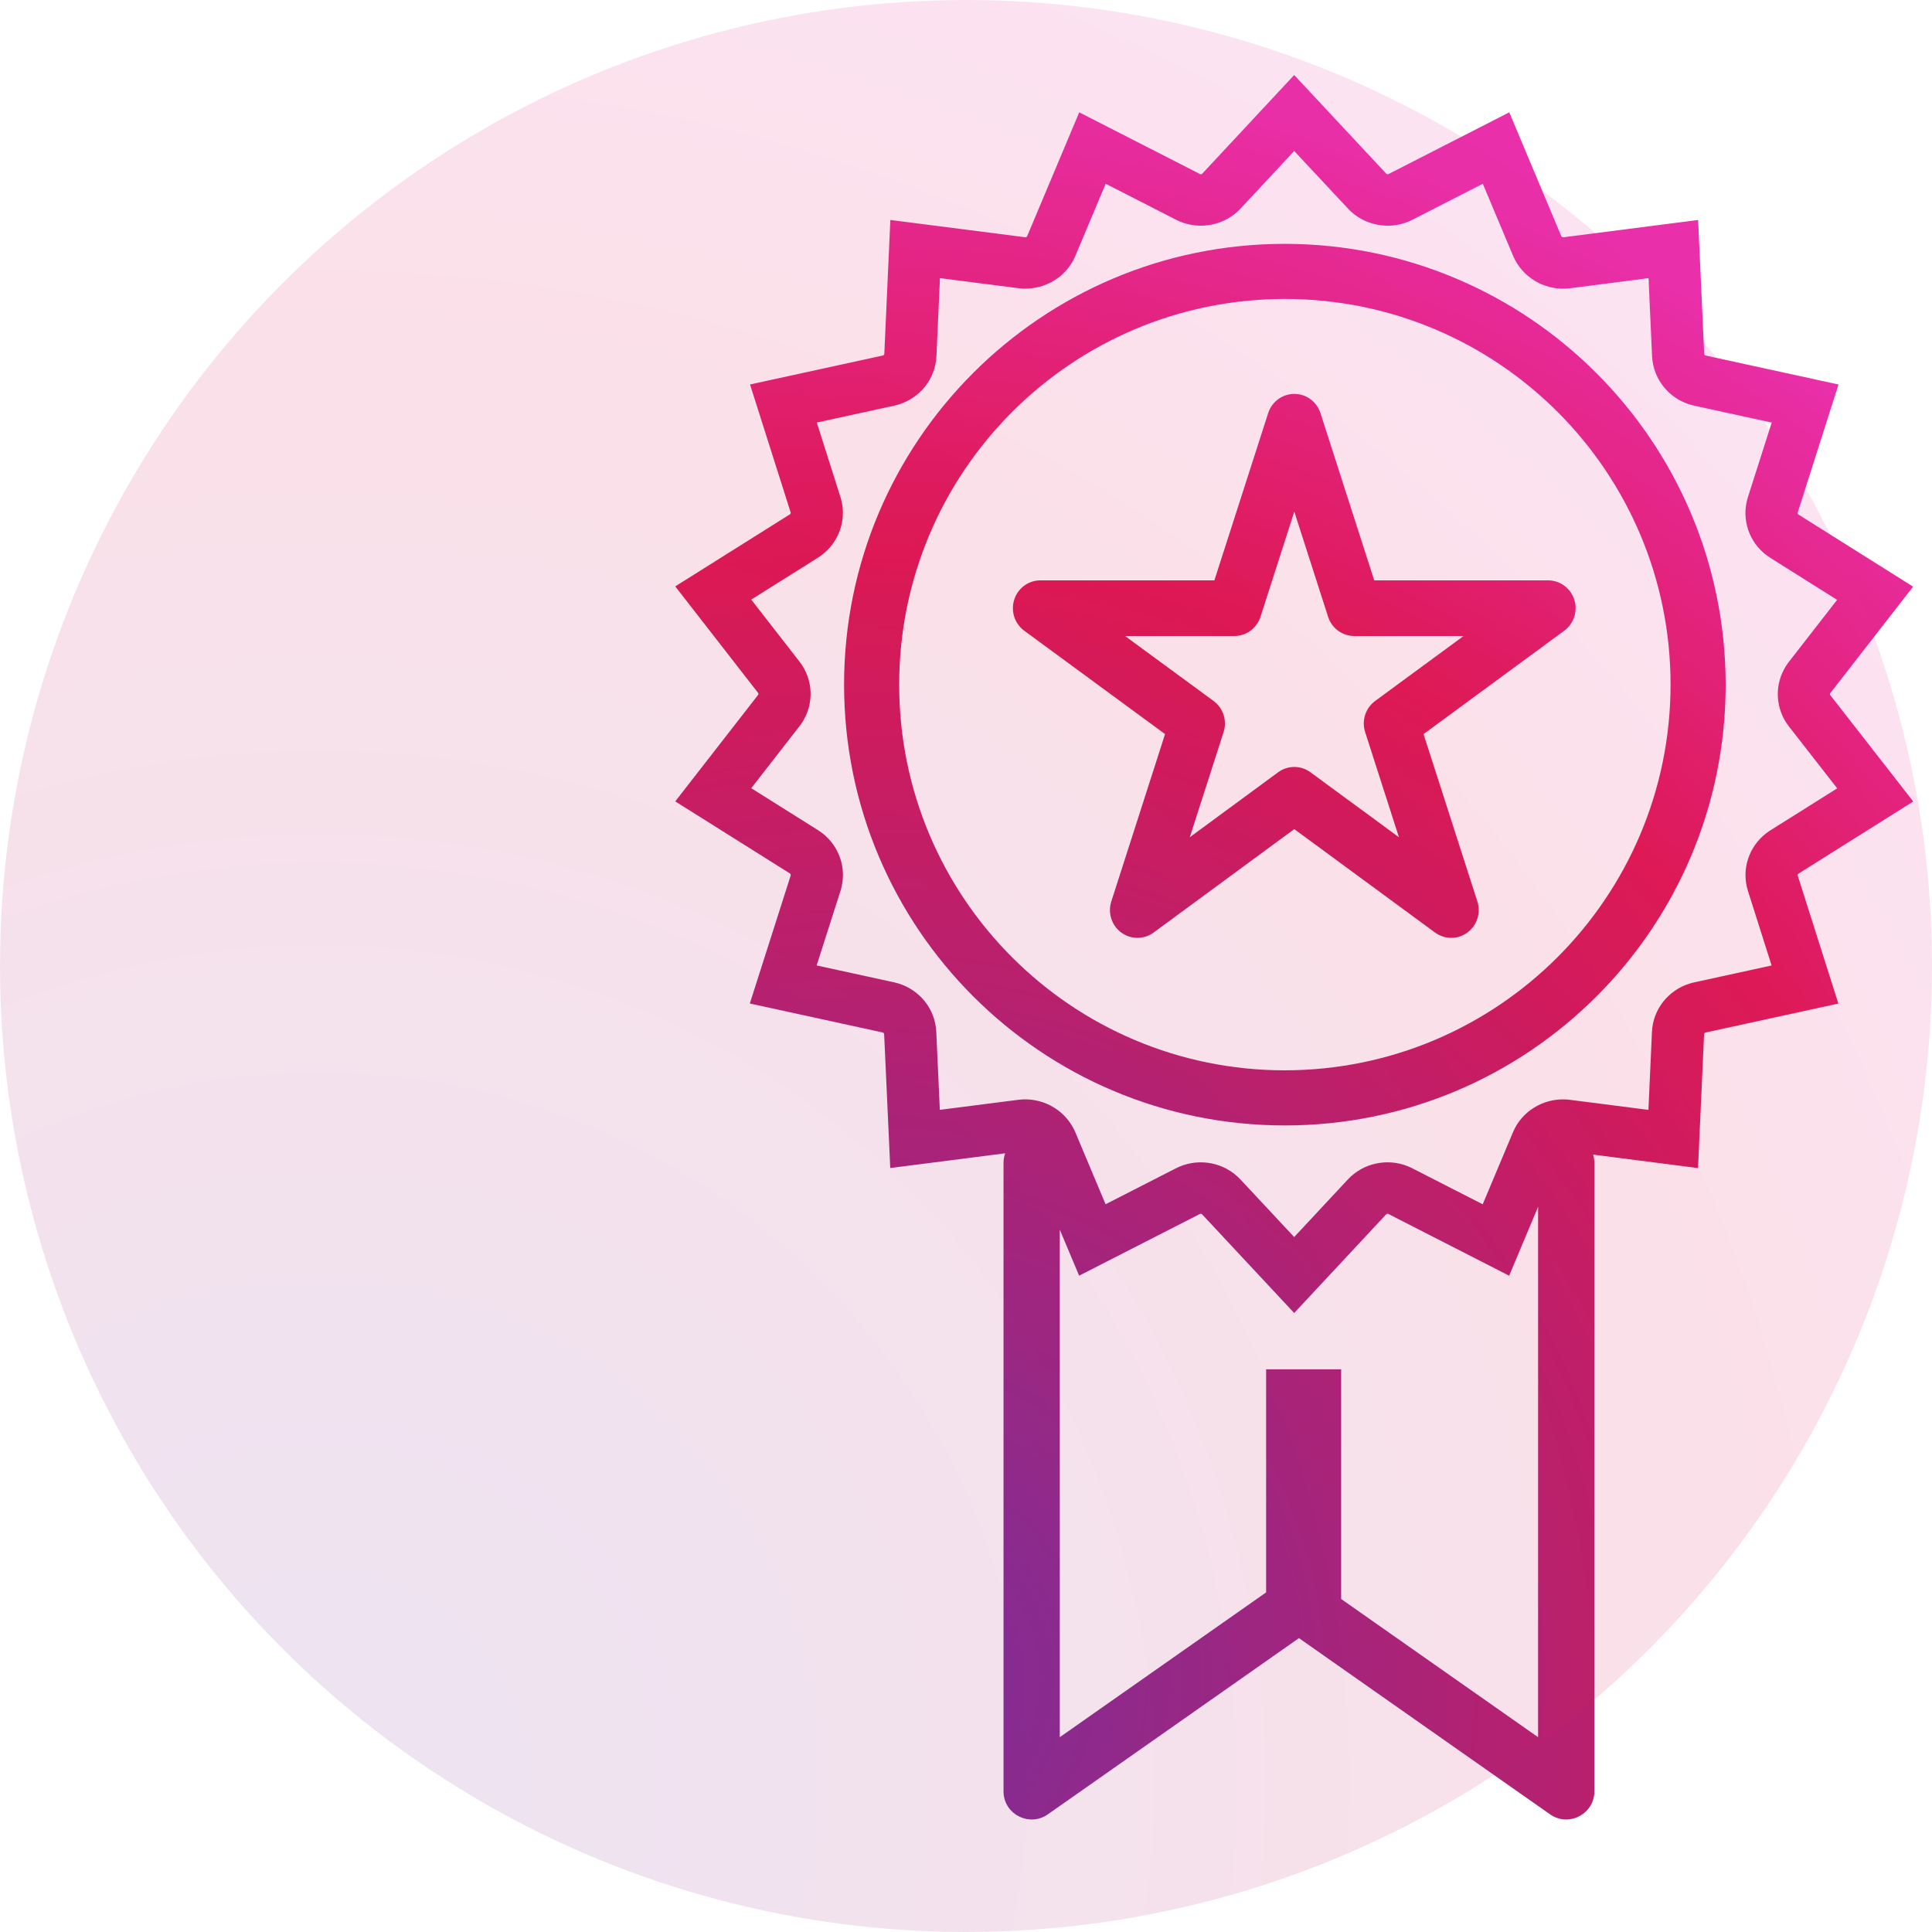
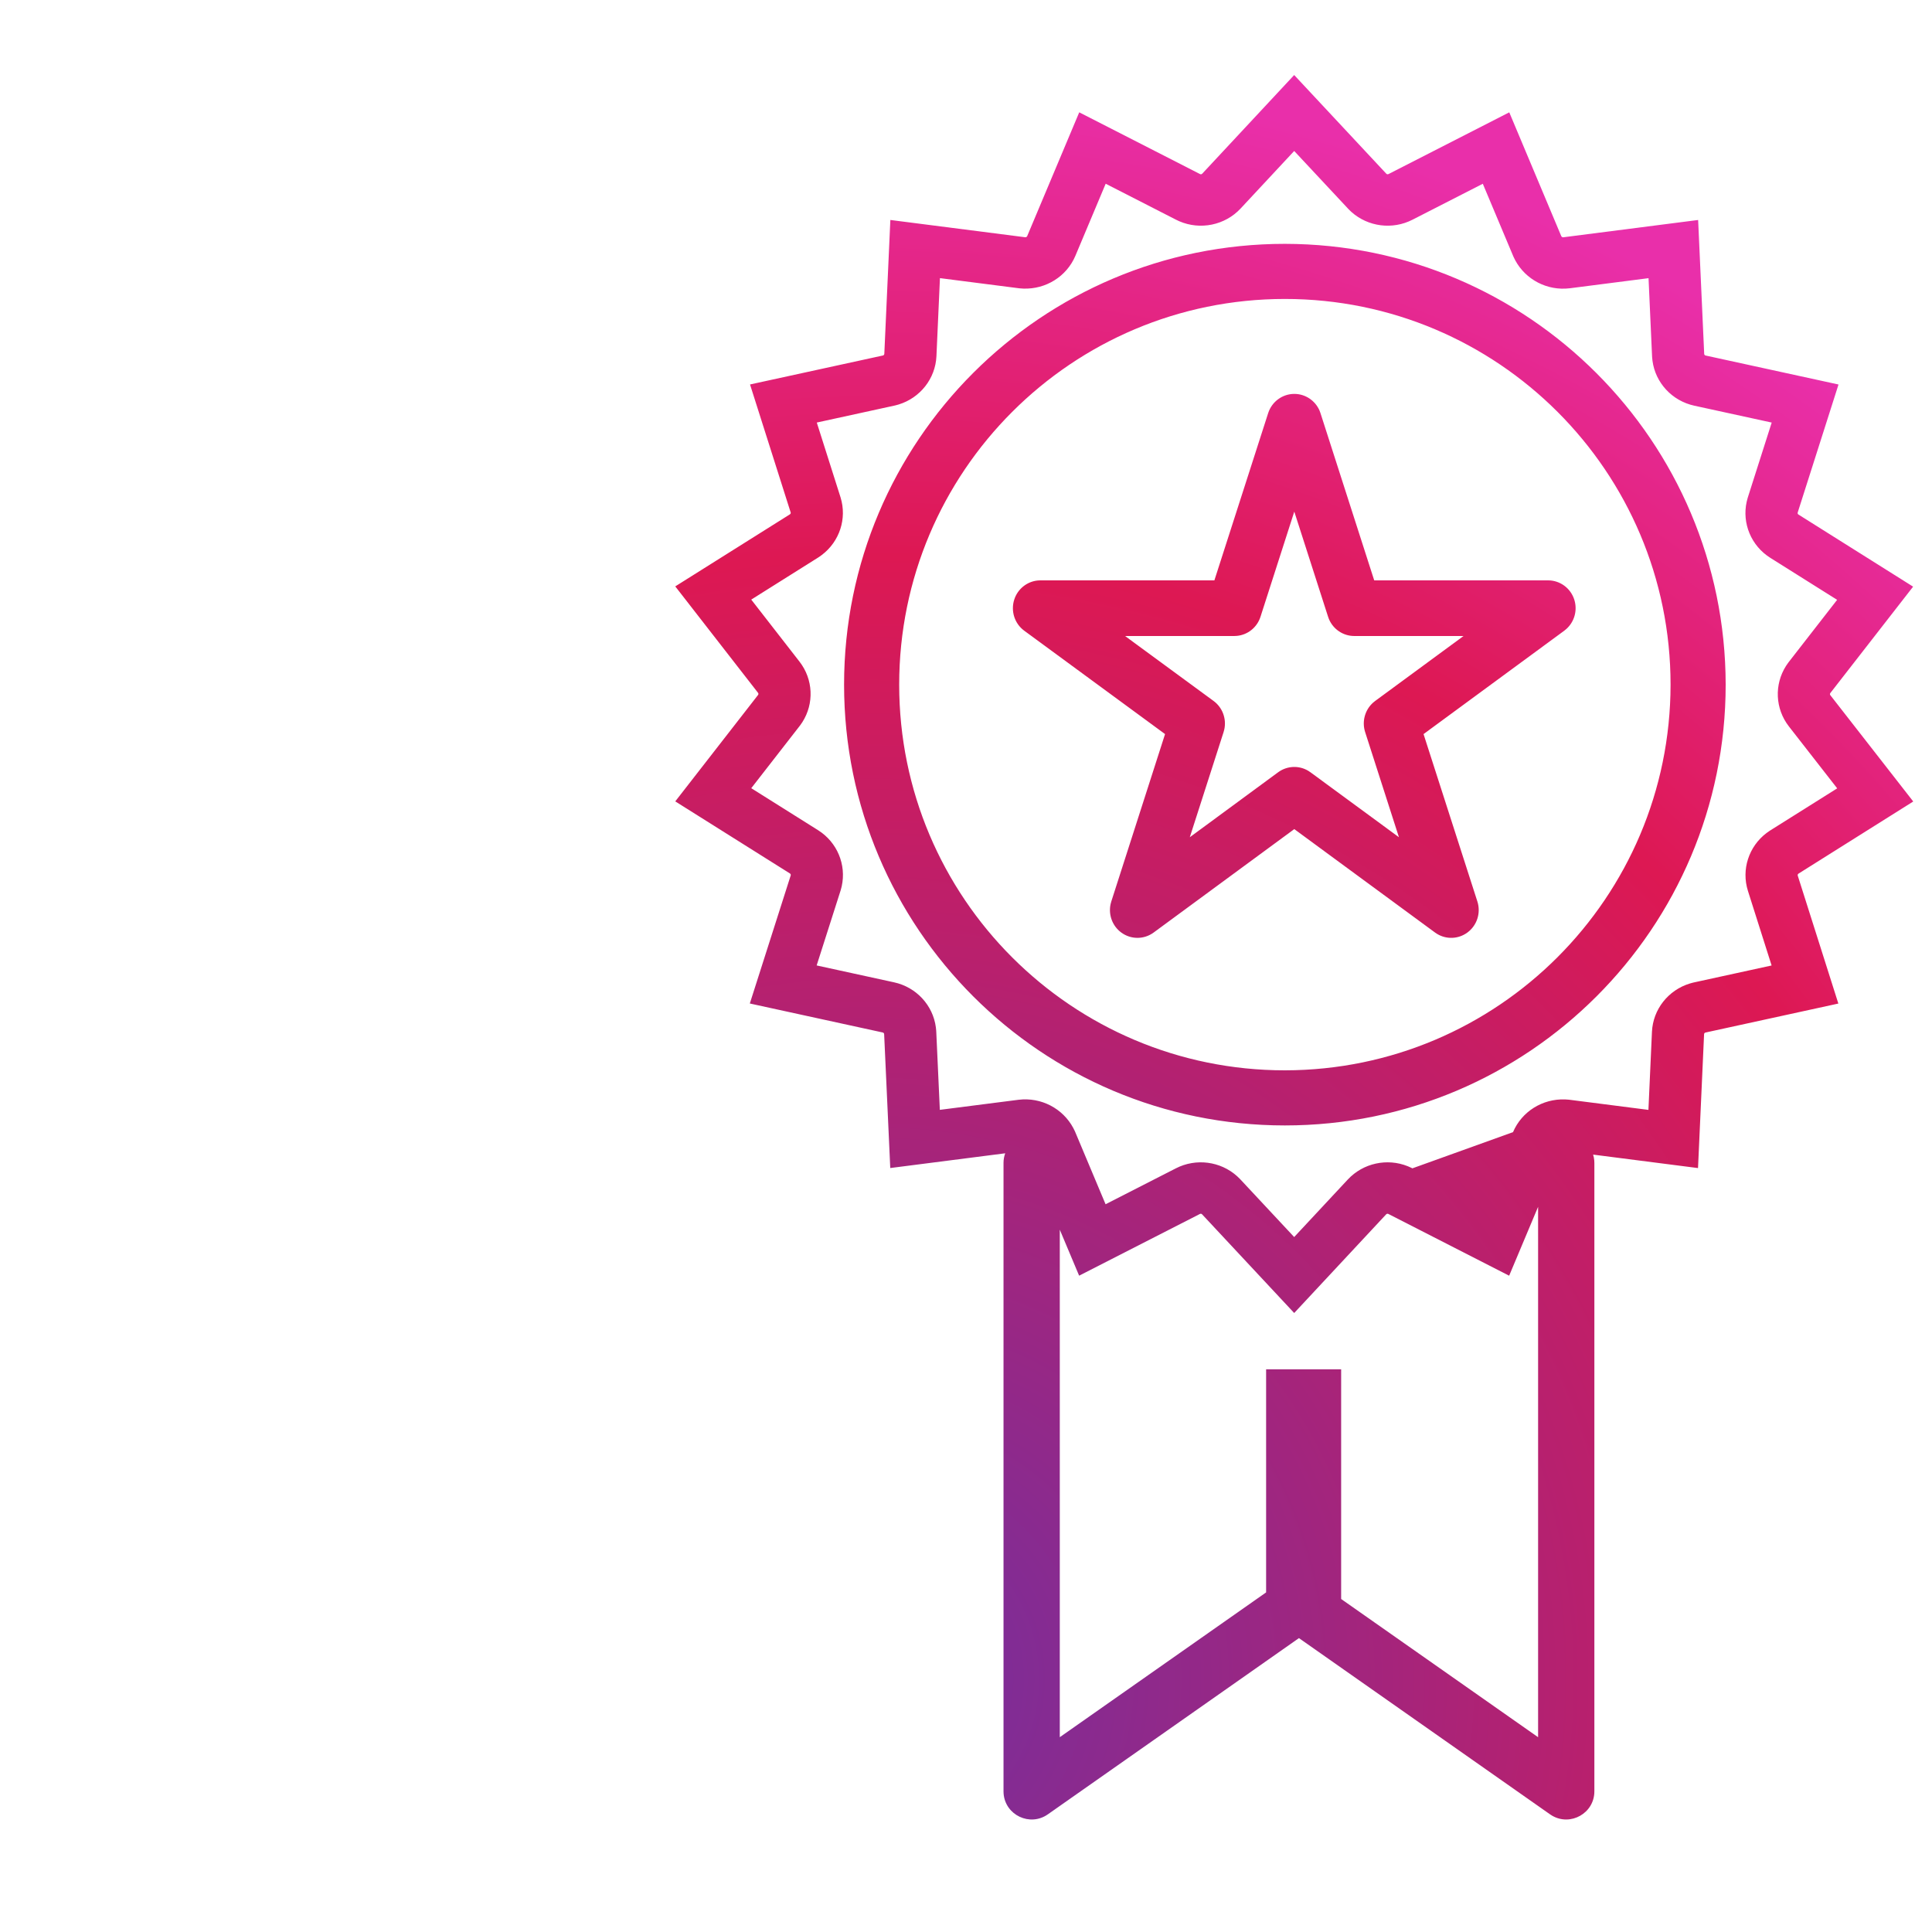
<svg xmlns="http://www.w3.org/2000/svg" width="103px" height="103px" viewBox="0 0 103 103" version="1.1">
  <title>ic-quality_violet</title>
  <defs>
    <radialGradient cx="16.756%" cy="91.865%" fx="16.756%" fy="91.865%" r="129.782%" gradientTransform="translate(0.168,0.919),scale(1,0.71),rotate(-54.638),translate(-0.168,-0.919)" id="radialGradient-1">
      <stop stop-color="#742F9E" offset="0%" />
      <stop stop-color="#9D2681" offset="26.51%" />
      <stop stop-color="#DD1853" offset="69.75%" />
      <stop stop-color="#E92FAA" offset="100%" />
    </radialGradient>
    <radialGradient cx="16.756%" cy="91.865%" fx="16.756%" fy="91.865%" r="106.221%" id="radialGradient-2">
      <stop stop-color="#742F9E" offset="0%" />
      <stop stop-color="#9D2681" offset="26.51%" />
      <stop stop-color="#DD1853" offset="69.75%" />
      <stop stop-color="#E92FAA" offset="100%" />
    </radialGradient>
  </defs>
  <g id="Page-1" stroke="none" stroke-width="1" fill="none" fill-rule="evenodd">
    <g id="Spider-VO-Copy-2" transform="translate(-259, -3965)" fill-rule="nonzero">
      <g id="ic-quality" transform="translate(259, 3965)">
-         <path d="M68.996,4 L73.909,9.263 C73.928,9.283 73.954,9.294 73.982,9.292 L74.023,9.281 L80.463,5.989 L83.234,12.586 C83.247,12.615 83.271,12.636 83.297,12.646 L83.336,12.651 L90.532,11.728 L90.855,18.868 C90.856,18.896 90.87,18.92 90.891,18.936 L90.927,18.953 L98.016,20.499 L95.839,27.327 C95.831,27.353 95.835,27.381 95.849,27.403 L95.878,27.431 L101.993,31.276 L97.579,36.949 C97.562,36.971 97.556,36.999 97.561,37.024 L97.577,37.059 L102,42.73 L95.882,46.576 C95.858,46.591 95.843,46.615 95.839,46.641 L95.842,46.68 L98.007,53.502 L90.921,55.048 C90.894,55.054 90.872,55.071 90.859,55.094 L90.849,55.132 L90.526,62.273 L84.933,61.555 C84.963,61.651 84.983,61.752 84.993,61.856 L85,62 L85,95.5 C85,96.671 83.728,97.374 82.746,96.797 L82.638,96.728 L69.25,87.332 L55.862,96.728 C54.903,97.4 53.597,96.763 53.505,95.628 L53.5,95.5 L53.5,62 C53.5,61.819 53.532,61.646 53.591,61.485 L47.462,62.271 L47.136,55.13 C47.135,55.103 47.121,55.078 47.1,55.062 L47.063,55.045 L39.975,53.499 L42.154,46.673 C42.163,46.647 42.158,46.619 42.145,46.597 L42.117,46.569 L36,42.724 L40.415,37.049 C40.432,37.027 40.438,37 40.432,36.975 L40.415,36.939 L36,31.262 L42.113,27.42 C42.136,27.405 42.151,27.381 42.155,27.359 L42.155,27.327 L39.986,20.497 L47.073,18.952 C47.1,18.946 47.122,18.928 47.134,18.905 L47.145,18.868 L47.467,11.727 L54.655,12.648 C54.689,12.652 54.723,12.639 54.744,12.616 L54.761,12.591 L57.537,5.988 L63.98,9.282 C64.005,9.295 64.033,9.296 64.058,9.286 L64.092,9.262 L68.996,4 Z M82,64.338 L80.457,68.011 L74.014,64.717 C73.989,64.704 73.961,64.704 73.936,64.714 L73.902,64.737 L68.997,70 L64.084,64.736 C64.066,64.716 64.039,64.706 64.012,64.707 L63.971,64.719 L57.531,68.01 L56.5,65.558 L56.5,92.614 L67.5,84.895 L67.5,73 L71.5,73 L71.5,85.247 L82,92.615 L82,64.338 Z M68.997,8.049 L66.142,11.114 C65.306,12.012 63.987,12.278 62.87,11.795 L62.695,11.712 L58.947,9.795 L57.329,13.644 C56.863,14.74 55.759,15.427 54.561,15.386 L54.371,15.373 L54.307,15.366 L50.111,14.828 L49.924,18.991 C49.868,20.188 49.056,21.212 47.91,21.564 L47.736,21.612 L47.674,21.626 L43.545,22.527 L44.813,26.52 C45.161,27.651 44.759,28.867 43.82,29.582 L43.668,29.691 L43.613,29.727 L40.051,31.966 L42.623,35.273 C43.358,36.218 43.409,37.506 42.776,38.499 L42.664,38.661 L42.623,38.715 L40.051,42.021 L43.614,44.26 C44.634,44.902 45.128,46.099 44.874,47.25 L44.827,47.431 L44.809,47.492 L43.538,51.47 L47.664,52.37 C48.853,52.629 49.738,53.594 49.893,54.766 L49.911,54.944 L49.915,55.006 L50.105,59.169 L54.314,58.63 C55.508,58.49 56.656,59.091 57.216,60.131 L57.3,60.299 L57.326,60.358 L58.941,64.202 L62.687,62.288 C63.761,61.736 65.063,61.91 65.945,62.699 L66.088,62.836 L66.134,62.884 L68.996,65.95 L71.853,62.885 C72.672,62.005 73.954,61.732 75.056,62.176 L75.238,62.257 L75.298,62.287 L79.047,64.204 L80.663,60.357 C81.129,59.258 82.235,58.571 83.433,58.613 L83.623,58.626 L83.688,58.633 L87.882,59.171 L88.07,55.009 C88.125,53.811 88.939,52.787 90.084,52.435 L90.258,52.387 L90.32,52.373 L94.449,51.472 L93.187,47.496 C92.827,46.357 93.232,45.128 94.177,44.411 L94.331,44.302 L94.385,44.267 L97.946,42.029 L95.37,38.726 C94.636,37.782 94.585,36.494 95.218,35.501 L95.33,35.338 L95.371,35.284 L97.942,31.979 L94.38,29.74 C93.359,29.097 92.865,27.9 93.12,26.75 L93.167,26.569 L93.185,26.508 L94.454,22.528 L90.326,21.628 C89.138,21.369 88.253,20.404 88.098,19.232 L88.08,19.054 L88.076,18.992 L87.888,14.83 L83.685,15.369 C82.488,15.514 81.335,14.911 80.777,13.869 L80.694,13.701 L80.668,13.642 L79.052,9.797 L75.308,11.711 C74.233,12.264 72.932,12.089 72.049,11.301 L71.906,11.164 L71.86,11.115 L68.997,8.049 Z M68.5,13 C81.473,13.016 91.985,23.528 92,36.5 C92,49.479 81.479,60 68.5,60 C55.521,60 45,49.479 45,36.5 C45,23.521 55.521,13 68.5,13 Z M68.5,15.938 C57.144,15.938 47.938,25.144 47.938,36.5 C47.938,47.856 57.144,57.062 68.5,57.062 C79.851,57.05 89.05,47.851 89.062,36.5 C89.062,25.144 79.856,15.938 68.5,15.938 Z M69.003,21 C69.592,21 70.118,21.355 70.349,21.892 L70.396,22.019 L73.263,30.941 L82.538,30.941 C83.173,30.943 83.734,31.357 83.929,31.968 C84.109,32.531 83.939,33.144 83.508,33.531 L83.395,33.624 L75.893,39.136 L78.763,48.061 C78.959,48.672 78.743,49.34 78.229,49.717 C77.755,50.065 77.126,50.092 76.628,49.797 L76.507,49.717 L69.002,44.202 L61.502,49.717 C60.988,50.094 60.293,50.094 59.779,49.717 C59.305,49.369 59.085,48.773 59.208,48.202 L59.246,48.061 L62.112,39.136 L54.604,33.624 C54.09,33.246 53.876,32.577 54.072,31.966 C54.254,31.398 54.753,31.001 55.331,30.947 L55.466,30.941 L64.742,30.941 L67.611,22.019 C67.809,21.411 68.371,21 69.003,21 Z M69.002,27.276 L67.2,32.882 C67.018,33.45 66.52,33.847 65.941,33.9 L65.807,33.907 L59.979,33.907 L64.701,37.372 C65.174,37.72 65.394,38.317 65.271,38.886 L65.233,39.028 L63.431,44.635 L68.14,41.172 C68.615,40.823 69.244,40.796 69.742,41.091 L69.864,41.172 L74.581,44.635 L72.779,39.028 C72.598,38.465 72.768,37.852 73.198,37.464 L73.311,37.372 L78.026,33.907 L72.198,33.907 C71.609,33.907 71.081,33.55 70.851,33.01 L70.804,32.882 L69.002,27.276 Z" id="Combined-Shape" fill="url(#radialGradient-1)" />
+         <path d="M68.996,4 L73.909,9.263 C73.928,9.283 73.954,9.294 73.982,9.292 L74.023,9.281 L80.463,5.989 L83.234,12.586 C83.247,12.615 83.271,12.636 83.297,12.646 L83.336,12.651 L90.532,11.728 L90.855,18.868 C90.856,18.896 90.87,18.92 90.891,18.936 L90.927,18.953 L98.016,20.499 L95.839,27.327 C95.831,27.353 95.835,27.381 95.849,27.403 L95.878,27.431 L101.993,31.276 L97.579,36.949 C97.562,36.971 97.556,36.999 97.561,37.024 L97.577,37.059 L102,42.73 L95.882,46.576 C95.858,46.591 95.843,46.615 95.839,46.641 L95.842,46.68 L98.007,53.502 L90.921,55.048 C90.894,55.054 90.872,55.071 90.859,55.094 L90.849,55.132 L90.526,62.273 L84.933,61.555 C84.963,61.651 84.983,61.752 84.993,61.856 L85,62 L85,95.5 C85,96.671 83.728,97.374 82.746,96.797 L82.638,96.728 L69.25,87.332 L55.862,96.728 C54.903,97.4 53.597,96.763 53.505,95.628 L53.5,95.5 L53.5,62 C53.5,61.819 53.532,61.646 53.591,61.485 L47.462,62.271 L47.136,55.13 C47.135,55.103 47.121,55.078 47.1,55.062 L47.063,55.045 L39.975,53.499 L42.154,46.673 C42.163,46.647 42.158,46.619 42.145,46.597 L42.117,46.569 L36,42.724 L40.415,37.049 C40.432,37.027 40.438,37 40.432,36.975 L40.415,36.939 L36,31.262 L42.113,27.42 C42.136,27.405 42.151,27.381 42.155,27.359 L42.155,27.327 L39.986,20.497 L47.073,18.952 C47.1,18.946 47.122,18.928 47.134,18.905 L47.145,18.868 L47.467,11.727 L54.655,12.648 C54.689,12.652 54.723,12.639 54.744,12.616 L54.761,12.591 L57.537,5.988 L63.98,9.282 C64.005,9.295 64.033,9.296 64.058,9.286 L64.092,9.262 L68.996,4 Z M82,64.338 L80.457,68.011 L74.014,64.717 C73.989,64.704 73.961,64.704 73.936,64.714 L73.902,64.737 L68.997,70 L64.084,64.736 C64.066,64.716 64.039,64.706 64.012,64.707 L63.971,64.719 L57.531,68.01 L56.5,65.558 L56.5,92.614 L67.5,84.895 L67.5,73 L71.5,73 L71.5,85.247 L82,92.615 L82,64.338 Z M68.997,8.049 L66.142,11.114 C65.306,12.012 63.987,12.278 62.87,11.795 L62.695,11.712 L58.947,9.795 L57.329,13.644 C56.863,14.74 55.759,15.427 54.561,15.386 L54.371,15.373 L54.307,15.366 L50.111,14.828 L49.924,18.991 C49.868,20.188 49.056,21.212 47.91,21.564 L47.736,21.612 L47.674,21.626 L43.545,22.527 L44.813,26.52 C45.161,27.651 44.759,28.867 43.82,29.582 L43.668,29.691 L43.613,29.727 L40.051,31.966 L42.623,35.273 C43.358,36.218 43.409,37.506 42.776,38.499 L42.664,38.661 L42.623,38.715 L40.051,42.021 L43.614,44.26 C44.634,44.902 45.128,46.099 44.874,47.25 L44.827,47.431 L44.809,47.492 L43.538,51.47 L47.664,52.37 C48.853,52.629 49.738,53.594 49.893,54.766 L49.911,54.944 L49.915,55.006 L50.105,59.169 L54.314,58.63 C55.508,58.49 56.656,59.091 57.216,60.131 L57.3,60.299 L57.326,60.358 L58.941,64.202 L62.687,62.288 C63.761,61.736 65.063,61.91 65.945,62.699 L66.088,62.836 L66.134,62.884 L68.996,65.95 L71.853,62.885 C72.672,62.005 73.954,61.732 75.056,62.176 L75.238,62.257 L75.298,62.287 L80.663,60.357 C81.129,59.258 82.235,58.571 83.433,58.613 L83.623,58.626 L83.688,58.633 L87.882,59.171 L88.07,55.009 C88.125,53.811 88.939,52.787 90.084,52.435 L90.258,52.387 L90.32,52.373 L94.449,51.472 L93.187,47.496 C92.827,46.357 93.232,45.128 94.177,44.411 L94.331,44.302 L94.385,44.267 L97.946,42.029 L95.37,38.726 C94.636,37.782 94.585,36.494 95.218,35.501 L95.33,35.338 L95.371,35.284 L97.942,31.979 L94.38,29.74 C93.359,29.097 92.865,27.9 93.12,26.75 L93.167,26.569 L93.185,26.508 L94.454,22.528 L90.326,21.628 C89.138,21.369 88.253,20.404 88.098,19.232 L88.08,19.054 L88.076,18.992 L87.888,14.83 L83.685,15.369 C82.488,15.514 81.335,14.911 80.777,13.869 L80.694,13.701 L80.668,13.642 L79.052,9.797 L75.308,11.711 C74.233,12.264 72.932,12.089 72.049,11.301 L71.906,11.164 L71.86,11.115 L68.997,8.049 Z M68.5,13 C81.473,13.016 91.985,23.528 92,36.5 C92,49.479 81.479,60 68.5,60 C55.521,60 45,49.479 45,36.5 C45,23.521 55.521,13 68.5,13 Z M68.5,15.938 C57.144,15.938 47.938,25.144 47.938,36.5 C47.938,47.856 57.144,57.062 68.5,57.062 C79.851,57.05 89.05,47.851 89.062,36.5 C89.062,25.144 79.856,15.938 68.5,15.938 Z M69.003,21 C69.592,21 70.118,21.355 70.349,21.892 L70.396,22.019 L73.263,30.941 L82.538,30.941 C83.173,30.943 83.734,31.357 83.929,31.968 C84.109,32.531 83.939,33.144 83.508,33.531 L83.395,33.624 L75.893,39.136 L78.763,48.061 C78.959,48.672 78.743,49.34 78.229,49.717 C77.755,50.065 77.126,50.092 76.628,49.797 L76.507,49.717 L69.002,44.202 L61.502,49.717 C60.988,50.094 60.293,50.094 59.779,49.717 C59.305,49.369 59.085,48.773 59.208,48.202 L59.246,48.061 L62.112,39.136 L54.604,33.624 C54.09,33.246 53.876,32.577 54.072,31.966 C54.254,31.398 54.753,31.001 55.331,30.947 L55.466,30.941 L64.742,30.941 L67.611,22.019 C67.809,21.411 68.371,21 69.003,21 Z M69.002,27.276 L67.2,32.882 C67.018,33.45 66.52,33.847 65.941,33.9 L65.807,33.907 L59.979,33.907 L64.701,37.372 C65.174,37.72 65.394,38.317 65.271,38.886 L65.233,39.028 L63.431,44.635 L68.14,41.172 C68.615,40.823 69.244,40.796 69.742,41.091 L69.864,41.172 L74.581,44.635 L72.779,39.028 C72.598,38.465 72.768,37.852 73.198,37.464 L73.311,37.372 L78.026,33.907 L72.198,33.907 C71.609,33.907 71.081,33.55 70.851,33.01 L70.804,32.882 L69.002,27.276 Z" id="Combined-Shape" fill="url(#radialGradient-1)" />
        <g id="Oval-2-Copy-2" opacity="0.133" fill="url(#radialGradient-2)">
-           <circle id="Oval" cx="51.5" cy="51.5" r="51.5" />
-         </g>
+           </g>
      </g>
    </g>
  </g>
</svg>